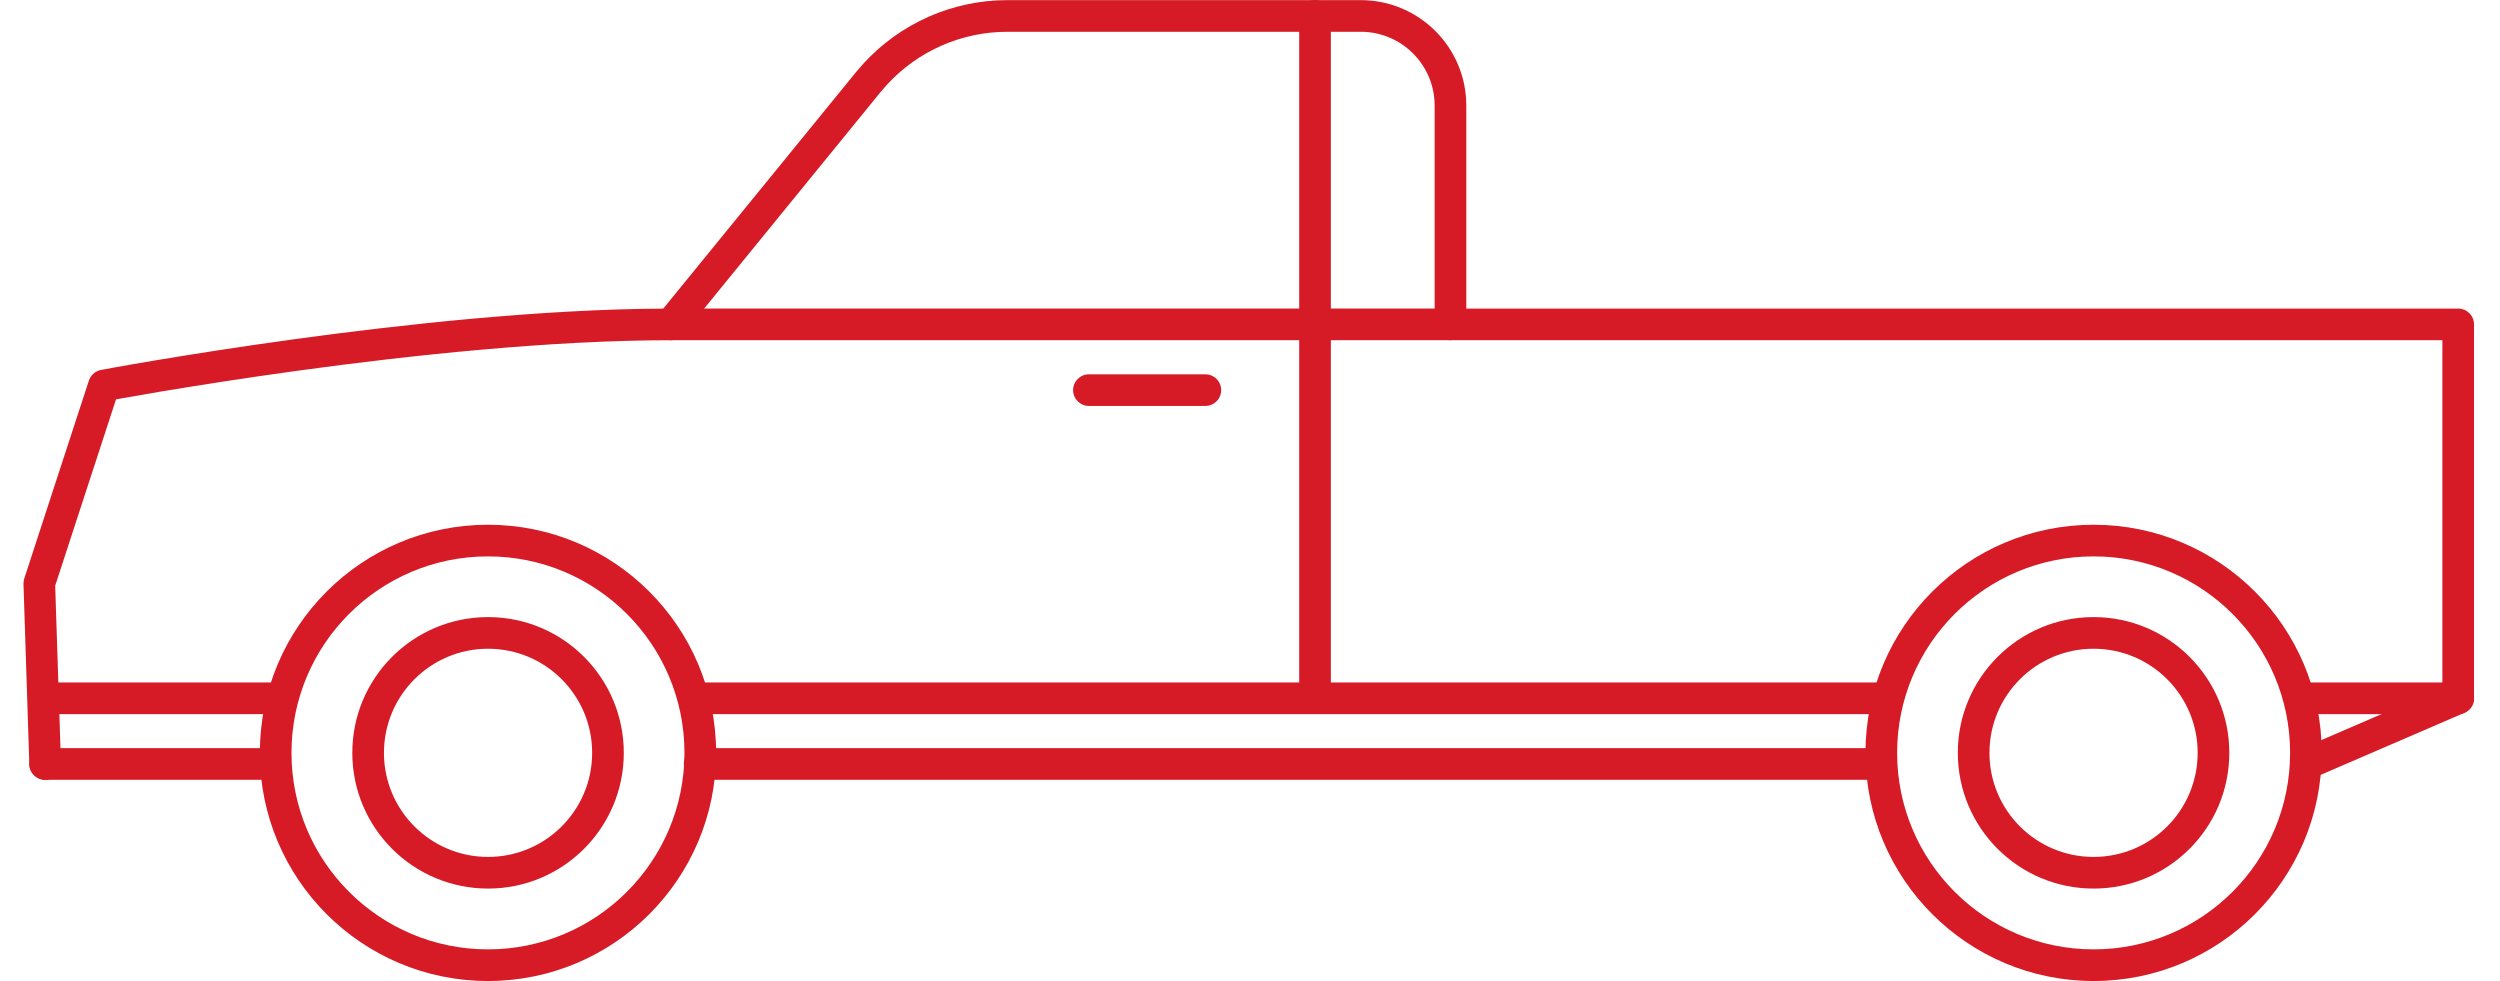
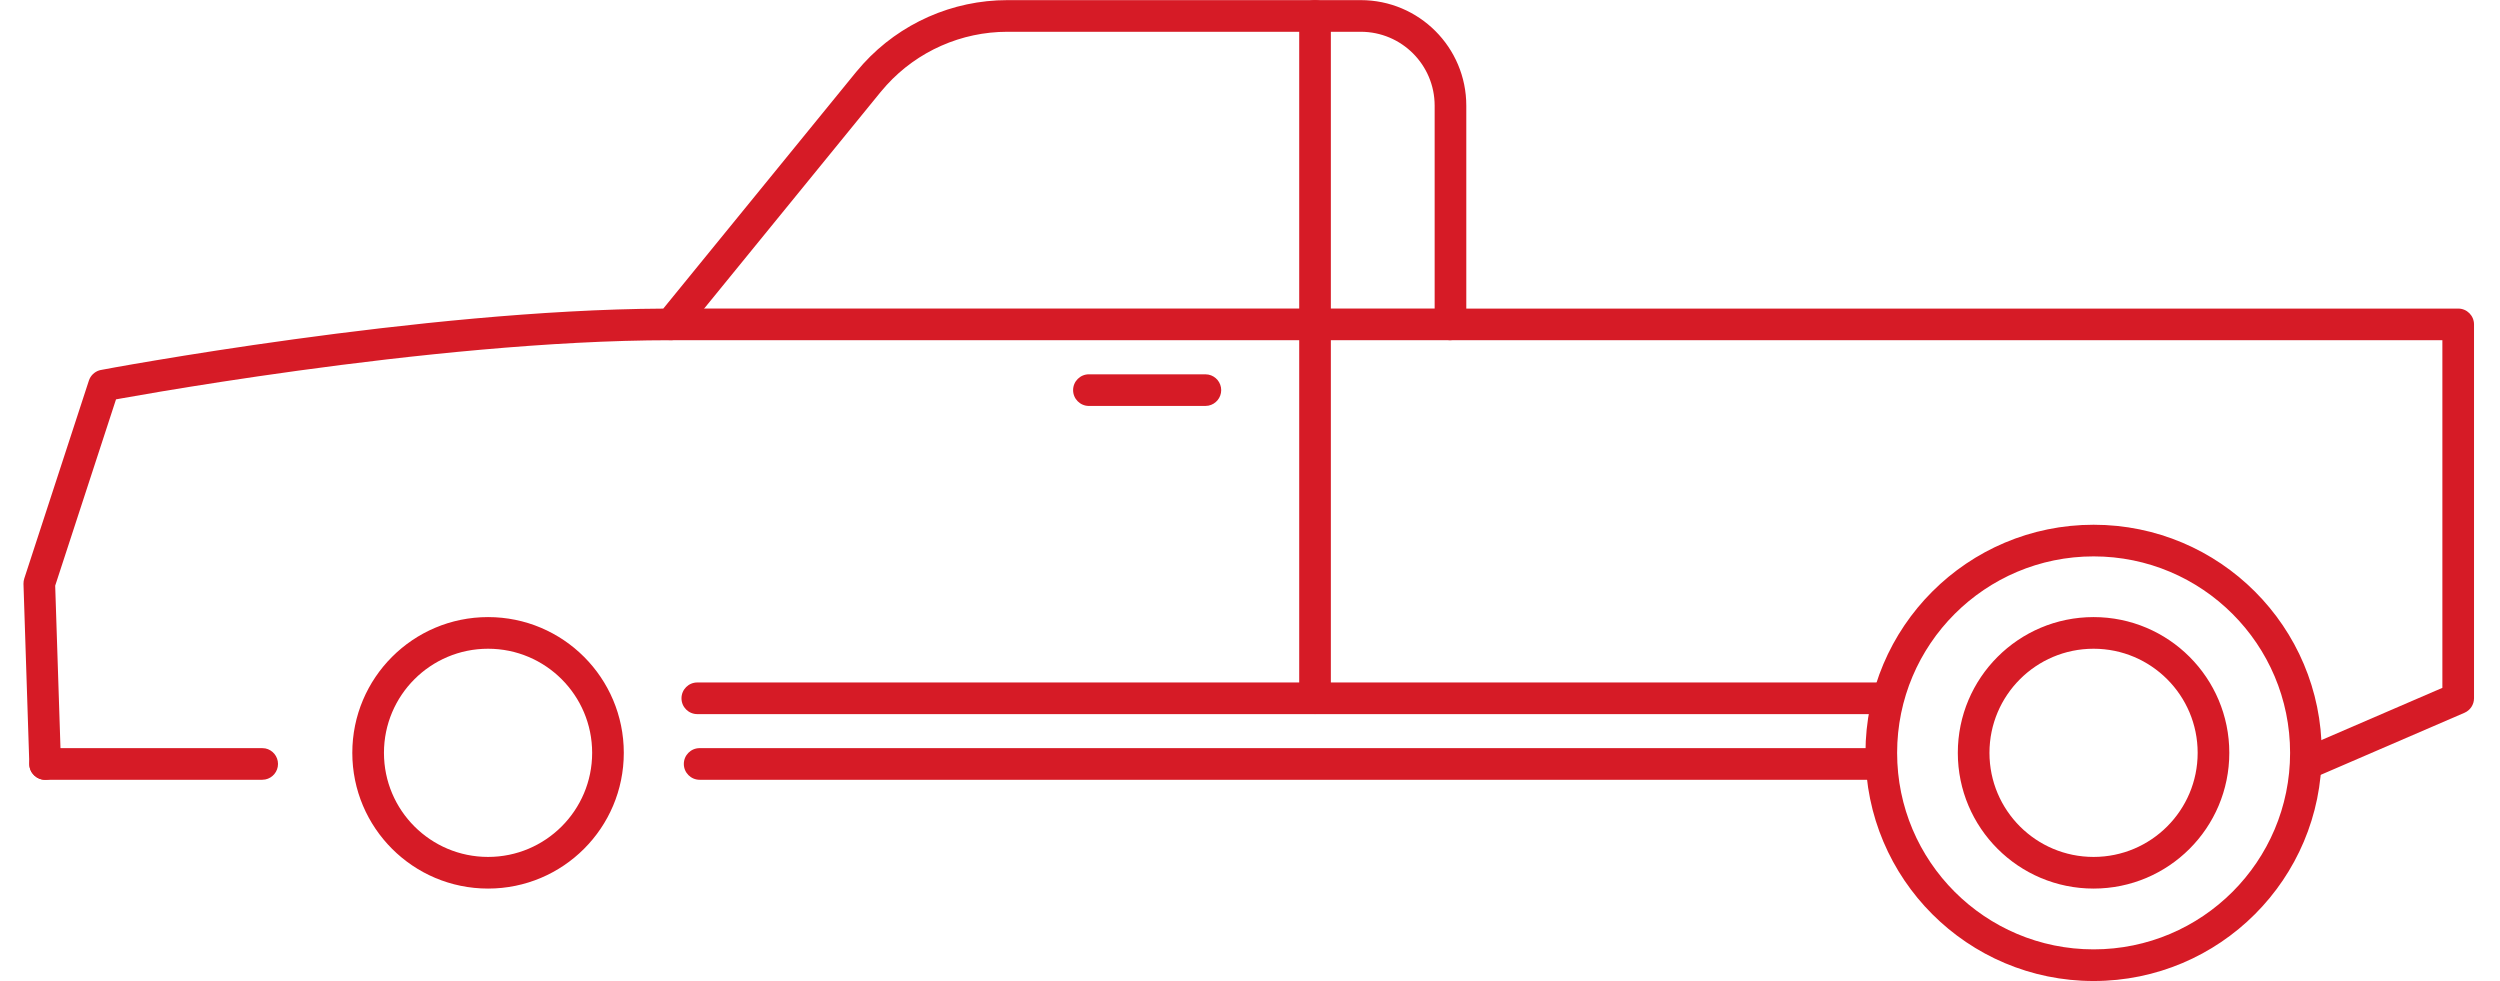
<svg xmlns="http://www.w3.org/2000/svg" width="79" height="31" viewBox="0 0 79 31" fill="none">
  <path d="M45.335 3.339C45.335 2.049 44.29 1.004 43 1.004H31.835C30.378 1.004 28.994 1.618 28.018 2.688L27.828 2.907L21.587 10.566C21.492 10.683 21.35 10.751 21.2 10.751C17.391 10.751 12.938 11.23 9.427 11.712C7.674 11.953 6.16 12.193 5.085 12.373C4.548 12.463 4.119 12.538 3.826 12.591C3.768 12.601 3.714 12.611 3.666 12.62L1.744 18.507L1.927 24.126C1.936 24.402 1.719 24.633 1.444 24.642C1.168 24.651 0.936 24.434 0.927 24.158L0.742 18.452C0.741 18.394 0.749 18.336 0.767 18.281L2.809 12.026L2.834 11.964C2.903 11.823 3.035 11.72 3.192 11.69H3.194C3.195 11.69 3.197 11.69 3.199 11.69C3.205 11.688 3.212 11.686 3.222 11.685C3.242 11.681 3.271 11.676 3.31 11.669C3.387 11.655 3.502 11.633 3.651 11.606C3.947 11.553 4.378 11.477 4.919 11.387C6.002 11.205 7.526 10.963 9.291 10.721C12.744 10.247 17.137 9.771 20.959 9.752L27.053 2.276L27.28 2.014C28.445 0.737 30.097 0.004 31.835 0.004H43C44.842 0.004 46.335 1.497 46.335 3.339V9.751H77.679C77.955 9.751 78.179 9.975 78.179 10.251V22.065C78.179 22.265 78.06 22.445 77.877 22.524L73.066 24.601C72.812 24.71 72.518 24.593 72.409 24.34C72.299 24.086 72.416 23.792 72.669 23.683L77.179 21.736V10.751H45.835C45.559 10.751 45.335 10.527 45.335 10.251V3.339Z" fill="#D61B26" />
  <path d="M45.835 9.75L45.935 9.76C46.163 9.806 46.335 10.008 46.335 10.25C46.335 10.492 46.163 10.694 45.935 10.74L45.835 10.75H21.199C20.923 10.75 20.699 10.526 20.699 10.25C20.699 9.974 20.923 9.75 21.199 9.75H45.835Z" fill="#D61B26" />
  <path d="M41.055 10.251V0.504C41.055 0.228 41.279 0.004 41.555 0.004C41.831 0.004 42.055 0.228 42.055 0.504V10.251C42.054 10.527 41.831 10.751 41.555 10.751C41.279 10.751 41.055 10.527 41.055 10.251Z" fill="#D61B26" />
-   <path d="M77.679 21.566L77.779 21.576C78.007 21.623 78.179 21.825 78.179 22.066C78.179 22.308 78.007 22.51 77.779 22.557L77.679 22.566H72.668C72.392 22.566 72.168 22.343 72.168 22.066C72.168 21.79 72.392 21.566 72.668 21.566H77.679Z" fill="#D61B26" />
-   <path d="M21.629 23.791C21.629 20.362 18.849 17.582 15.42 17.582C11.991 17.582 9.211 20.362 9.211 23.791C9.211 27.22 11.991 30 15.42 30C18.849 30 21.629 27.22 21.629 23.791ZM22.629 23.791C22.629 27.773 19.401 31 15.42 31C11.438 31 8.211 27.773 8.211 23.791C8.211 19.81 11.439 16.582 15.42 16.582C19.401 16.582 22.629 19.81 22.629 23.791Z" fill="#D61B26" />
  <path d="M18.712 23.79C18.712 21.973 17.24 20.5 15.423 20.5C13.606 20.5 12.133 21.973 12.133 23.79C12.133 25.607 13.606 27.079 15.423 27.079C17.239 27.079 18.712 25.607 18.712 23.79ZM19.712 23.79C19.712 26.159 17.792 28.079 15.423 28.079C13.054 28.079 11.133 26.159 11.133 23.79C11.133 21.421 13.054 19.5 15.423 19.5C17.792 19.5 19.712 21.421 19.712 23.79Z" fill="#D61B26" />
  <path d="M72.367 23.791C72.367 20.362 69.587 17.582 66.158 17.582C62.729 17.582 59.949 20.362 59.949 23.791C59.949 27.22 62.729 30 66.158 30C69.587 30 72.367 27.22 72.367 23.791ZM73.367 23.791C73.367 27.773 70.14 31 66.158 31C62.177 31 58.949 27.773 58.949 23.791C58.949 19.81 62.177 16.582 66.158 16.582C70.14 16.582 73.367 19.81 73.367 23.791Z" fill="#D61B26" />
  <path d="M69.446 23.79C69.446 21.973 67.974 20.5 66.157 20.5C64.34 20.5 62.867 21.973 62.867 23.79C62.867 25.607 64.34 27.079 66.157 27.079C67.974 27.079 69.446 25.607 69.446 23.79ZM70.446 23.79C70.446 26.159 68.526 28.079 66.157 28.079C63.788 28.079 61.867 26.159 61.867 23.79C61.867 21.421 63.788 19.5 66.157 19.5C68.526 19.5 70.446 21.421 70.446 23.79Z" fill="#D61B26" />
  <path d="M38.09 11.828L38.19 11.838C38.418 11.884 38.59 12.086 38.59 12.328C38.59 12.57 38.418 12.772 38.19 12.818L38.09 12.828H34.41C34.134 12.828 33.91 12.604 33.91 12.328C33.91 12.052 34.134 11.828 34.41 11.828H38.09Z" fill="#D61B26" />
  <path d="M41.055 22.064V10.251C41.055 9.975 41.279 9.75 41.555 9.75C41.831 9.75 42.055 9.975 42.055 10.251V22.064C42.055 22.341 41.831 22.564 41.555 22.564C41.279 22.564 41.055 22.341 41.055 22.064Z" fill="#D61B26" />
  <path d="M59.438 21.566L59.538 21.576C59.766 21.623 59.938 21.825 59.938 22.066C59.938 22.308 59.766 22.51 59.538 22.557L59.438 22.566H22.035C21.759 22.566 21.535 22.343 21.535 22.066C21.535 21.79 21.759 21.566 22.035 21.566H59.438Z" fill="#D61B26" />
-   <path d="M8.806 21.566L8.907 21.576C9.135 21.623 9.306 21.825 9.306 22.066C9.306 22.308 9.135 22.51 8.907 22.557L8.806 22.566H1.488C1.212 22.566 0.988 22.343 0.988 22.066C0.988 21.79 1.212 21.566 1.488 21.566H8.806Z" fill="#D61B26" />
  <path d="M59.216 23.641L59.316 23.65C59.544 23.697 59.716 23.899 59.716 24.141C59.716 24.382 59.544 24.584 59.316 24.631L59.216 24.641H22.109C21.833 24.641 21.609 24.417 21.609 24.141C21.609 23.864 21.833 23.641 22.109 23.641H59.216Z" fill="#D61B26" />
  <path d="M8.285 23.641L8.386 23.65C8.614 23.697 8.785 23.899 8.785 24.141C8.785 24.382 8.614 24.584 8.386 24.631L8.285 24.641H1.426C1.15 24.641 0.926 24.417 0.926 24.141C0.926 23.864 1.15 23.641 1.426 23.641H8.285Z" fill="#D61B26" />
</svg>